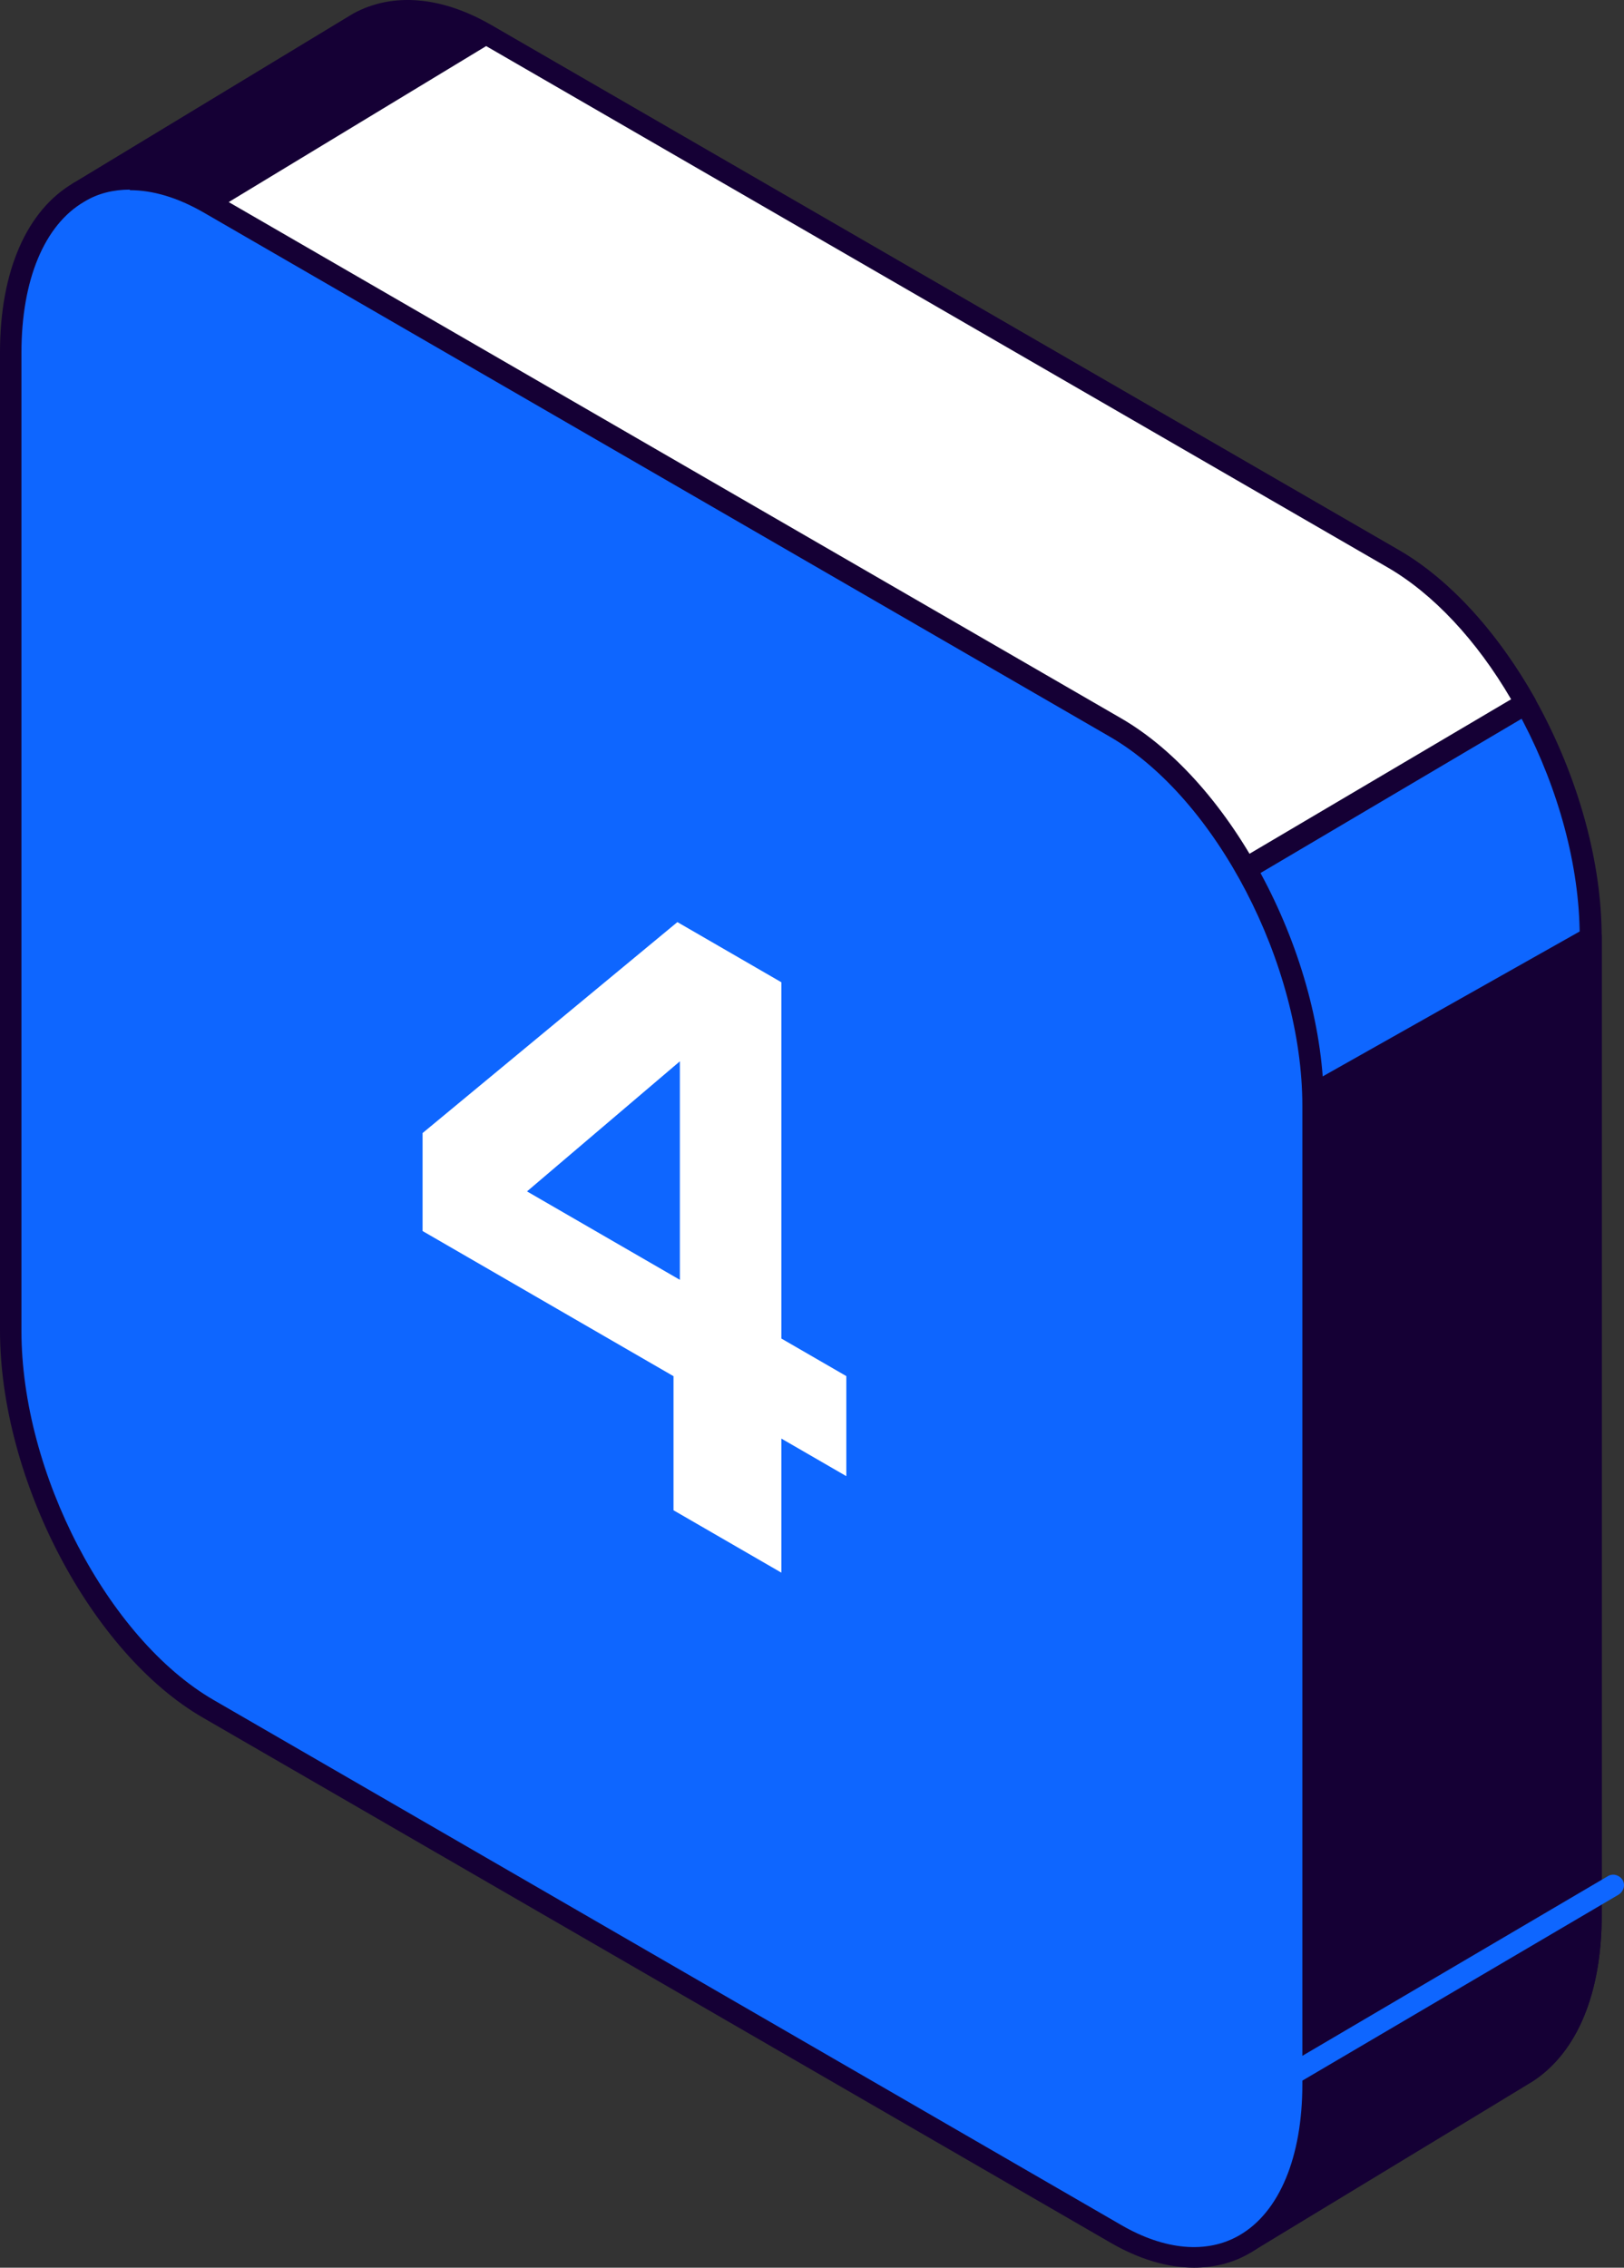
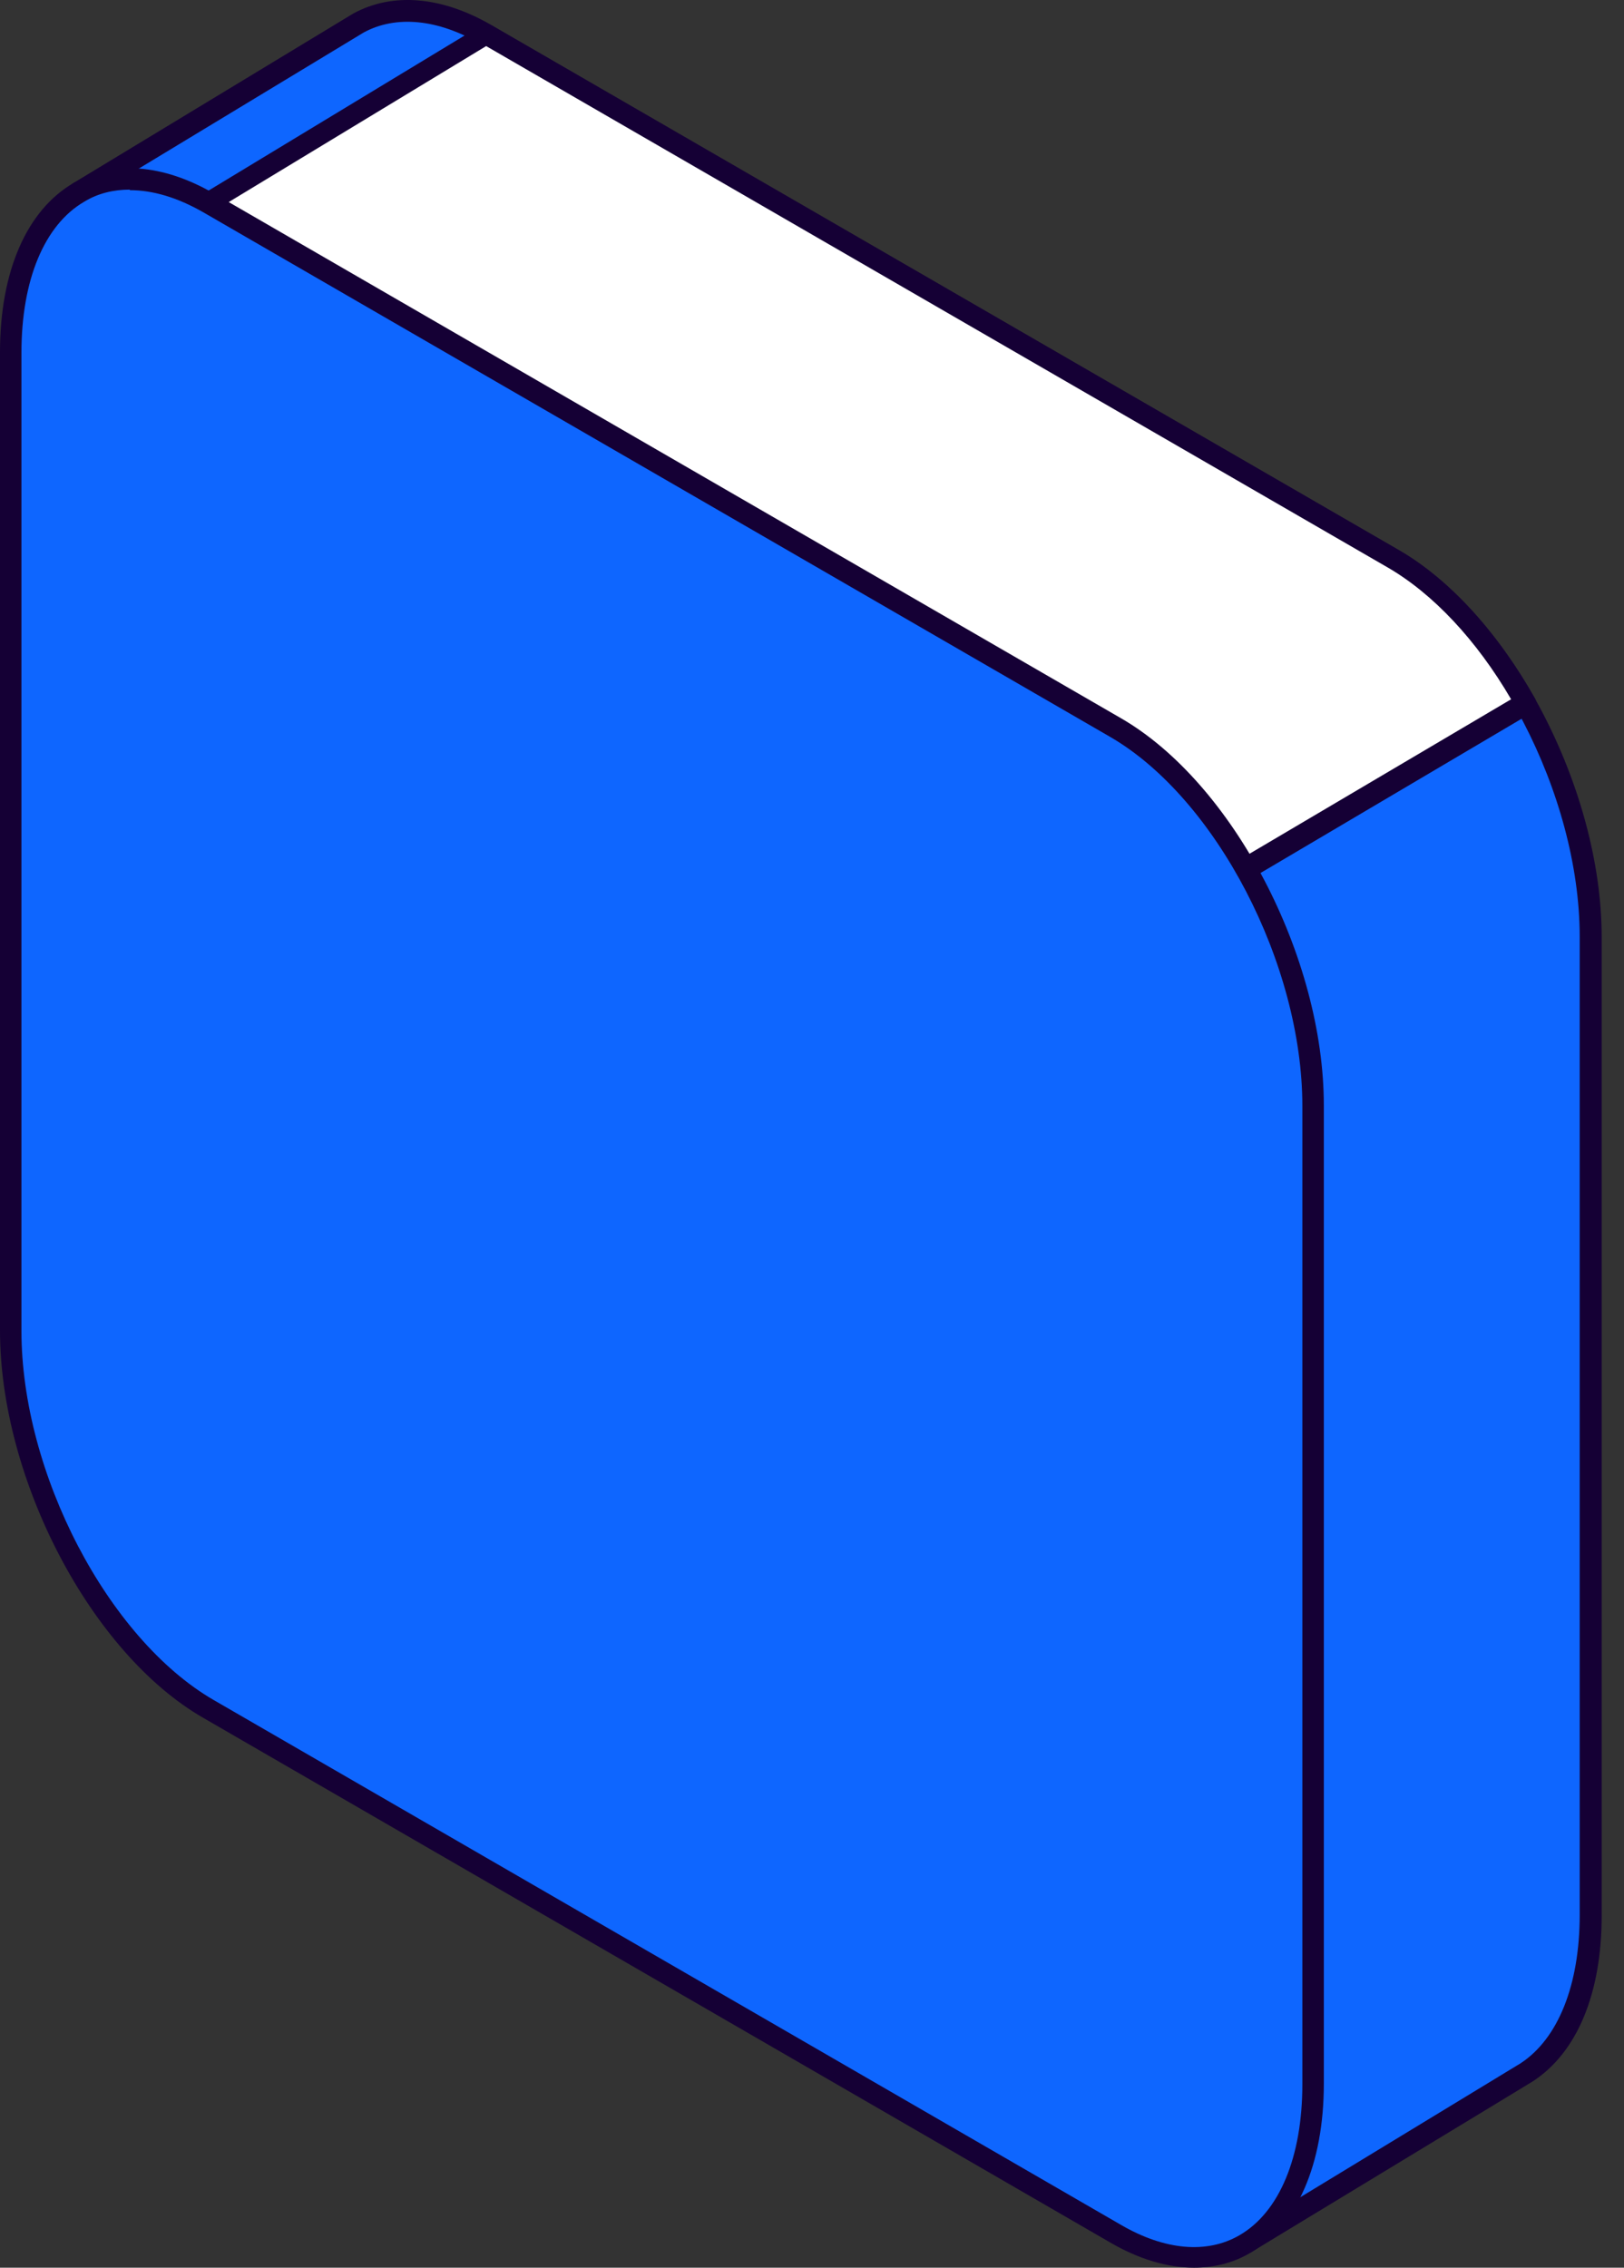
<svg xmlns="http://www.w3.org/2000/svg" width="53" height="74" viewBox="0 0 53 74" fill="none">
  <rect x="0" y="0" width="53" height="74" fill="#333333" stroke="none" />
  <path d="M2.577 6.274L11.7 0.749C12.827 0.133 14.262 0.202 15.851 1.125L45.456 18.249C49.01 20.302 51.897 25.827 51.897 30.583V62.504C51.897 65.002 51.094 66.798 49.813 67.619C49.71 67.687 40.639 73.196 40.639 73.196L40.878 68.44L41.783 65.258L15.851 50.256C12.297 48.203 9.41 42.677 9.41 37.922V12.176L6.267 13.955L2.577 6.274Z" fill="#0E66FF" />
  <path d="M40.655 73.54C40.655 73.54 40.535 73.54 40.484 73.488C40.382 73.42 40.313 73.3 40.313 73.18L40.552 68.425L41.407 65.414L15.696 50.548C12.04 48.444 9.068 42.765 9.068 37.906V12.759L6.437 14.248C6.437 14.248 6.249 14.299 6.164 14.282C6.078 14.248 5.993 14.179 5.959 14.094L2.269 6.413C2.183 6.259 2.252 6.054 2.405 5.968L11.528 0.443C12.809 -0.259 14.415 -0.122 16.038 0.819L45.643 17.943C49.299 20.047 52.272 25.726 52.272 30.585V62.506C52.272 65.055 51.469 66.971 50.034 67.912C49.931 67.98 42.363 72.564 40.843 73.488C40.792 73.522 40.723 73.54 40.672 73.54H40.655ZM9.409 11.836C9.409 11.836 9.529 11.836 9.58 11.887C9.683 11.956 9.751 12.058 9.751 12.178V37.923C9.751 42.559 12.57 47.965 16.021 49.967L41.953 64.969C42.09 65.055 42.158 65.209 42.107 65.363L41.202 68.544L41.014 72.564C44.225 70.614 49.487 67.415 49.624 67.33C50.854 66.526 51.554 64.764 51.554 62.489V30.568C51.554 25.932 48.735 20.526 45.285 18.524L15.679 1.401C14.278 0.58 12.912 0.46 11.87 1.024L3.02 6.379L6.403 13.444L9.222 11.836C9.222 11.836 9.341 11.784 9.392 11.784L9.409 11.836Z" fill="#150035" />
-   <path d="M15.869 1.112L18.944 2.891L5.124 11.564L2.578 6.261L11.701 0.735C12.828 0.119 14.263 0.188 15.852 1.112H15.869Z" fill="#150035" />
  <path d="M5.124 11.922C5.124 11.922 5.056 11.922 5.022 11.922C4.919 11.887 4.851 11.836 4.8 11.734L2.254 6.431C2.169 6.277 2.237 6.071 2.391 5.986L11.514 0.46C12.795 -0.241 14.401 -0.104 16.024 0.837L19.099 2.616C19.201 2.684 19.27 2.787 19.27 2.907C19.27 3.026 19.218 3.146 19.116 3.197L5.295 11.87C5.295 11.87 5.176 11.922 5.107 11.922H5.124ZM3.023 6.413L5.261 11.084L18.262 2.924L15.682 1.435C14.281 0.614 12.915 0.494 11.872 1.059L3.023 6.413Z" fill="#150035" />
-   <path d="M42.06 36.128L39.07 69.537L40.642 73.198C40.642 73.198 49.713 67.69 49.816 67.621C51.097 66.783 51.9 65.004 51.9 62.489V30.568L42.043 36.128H42.06Z" fill="#150035" />
-   <path d="M40.657 73.54C40.657 73.54 40.589 73.54 40.555 73.54C40.453 73.506 40.384 73.438 40.35 73.352L38.778 69.691C38.778 69.691 38.744 69.589 38.744 69.52L41.734 36.111C41.734 35.991 41.802 35.889 41.904 35.837L51.762 30.278C51.864 30.209 52.001 30.226 52.103 30.278C52.206 30.346 52.274 30.449 52.274 30.568V62.489C52.274 65.038 51.471 66.954 50.036 67.895C49.934 67.964 42.366 72.548 40.845 73.472C40.794 73.506 40.726 73.523 40.675 73.523L40.657 73.54ZM39.428 69.486L40.811 72.702C43.989 70.769 49.489 67.433 49.626 67.348C50.856 66.544 51.557 64.782 51.557 62.507V31.167L42.383 36.35L39.41 69.486H39.428Z" fill="#150035" />
  <path d="M15.866 1.111L45.471 18.235C47.128 19.193 48.631 20.904 49.776 22.939L40.653 28.328L5.018 7.68L15.866 1.111Z" fill="white" />
  <path d="M40.654 28.686C40.654 28.686 40.535 28.686 40.483 28.635L4.848 7.987C4.745 7.919 4.677 7.816 4.677 7.696C4.677 7.577 4.745 7.457 4.848 7.405L15.695 0.836C15.798 0.768 15.935 0.768 16.054 0.836L45.66 17.96C47.3 18.918 48.871 20.629 50.101 22.802C50.187 22.973 50.136 23.178 49.982 23.263L40.859 28.652C40.859 28.652 40.74 28.703 40.688 28.703L40.654 28.686ZM5.702 7.679L40.654 27.933L49.316 22.819C48.188 20.886 46.77 19.38 45.301 18.525L15.866 1.504L5.702 7.662V7.679Z" fill="#150035" />
  <path d="M6.801 55.763L36.406 72.887C39.959 74.94 42.847 72.767 42.847 68.012V36.09C42.847 31.335 39.959 25.809 36.406 23.756L6.801 6.633C3.247 4.58 0.36 6.752 0.36 11.508V43.429C0.36 48.185 3.247 53.71 6.801 55.763Z" fill="#0E66FF" />
  <path d="M38.967 73.999C38.113 73.999 37.173 73.726 36.234 73.178L6.628 56.054C2.973 53.95 0 48.271 0 43.413V11.492C0 8.857 0.871 6.856 2.409 5.966C3.69 5.23 5.313 5.35 6.97 6.308L36.575 23.432C40.231 25.536 43.204 31.215 43.204 36.074V67.995C43.204 70.612 42.333 72.631 40.795 73.52C40.248 73.845 39.616 73.999 38.967 73.999ZM4.237 6.188C3.707 6.188 3.195 6.308 2.75 6.582C1.452 7.335 0.7 9.131 0.7 11.509V43.43C0.7 48.066 3.519 53.471 6.97 55.473L36.575 72.597C38.01 73.435 39.394 73.555 40.453 72.939C41.752 72.186 42.503 70.39 42.503 68.012V36.091C42.503 31.455 39.685 26.049 36.234 24.048L6.628 6.924C5.791 6.445 4.988 6.206 4.237 6.206V6.188Z" fill="#150035" />
-   <path d="M40.89 68.784C40.771 68.784 40.651 68.715 40.6 68.613C40.498 68.442 40.566 68.236 40.72 68.134L52.473 61.223C52.644 61.12 52.849 61.188 52.951 61.342C53.054 61.513 52.985 61.719 52.832 61.821L41.078 68.733C41.078 68.733 40.959 68.784 40.907 68.784H40.89Z" fill="#0E66FF" />
-   <path d="M21.98 49.283V43.315L22.188 43.035V32.826L23.068 33.884L16.282 39.658L15.714 38.019L27.62 44.905V48.17L13.791 40.171V36.974L22.107 30.09L25.5 32.053L25.5 51.319L21.98 49.283Z" fill="white" />
</svg>